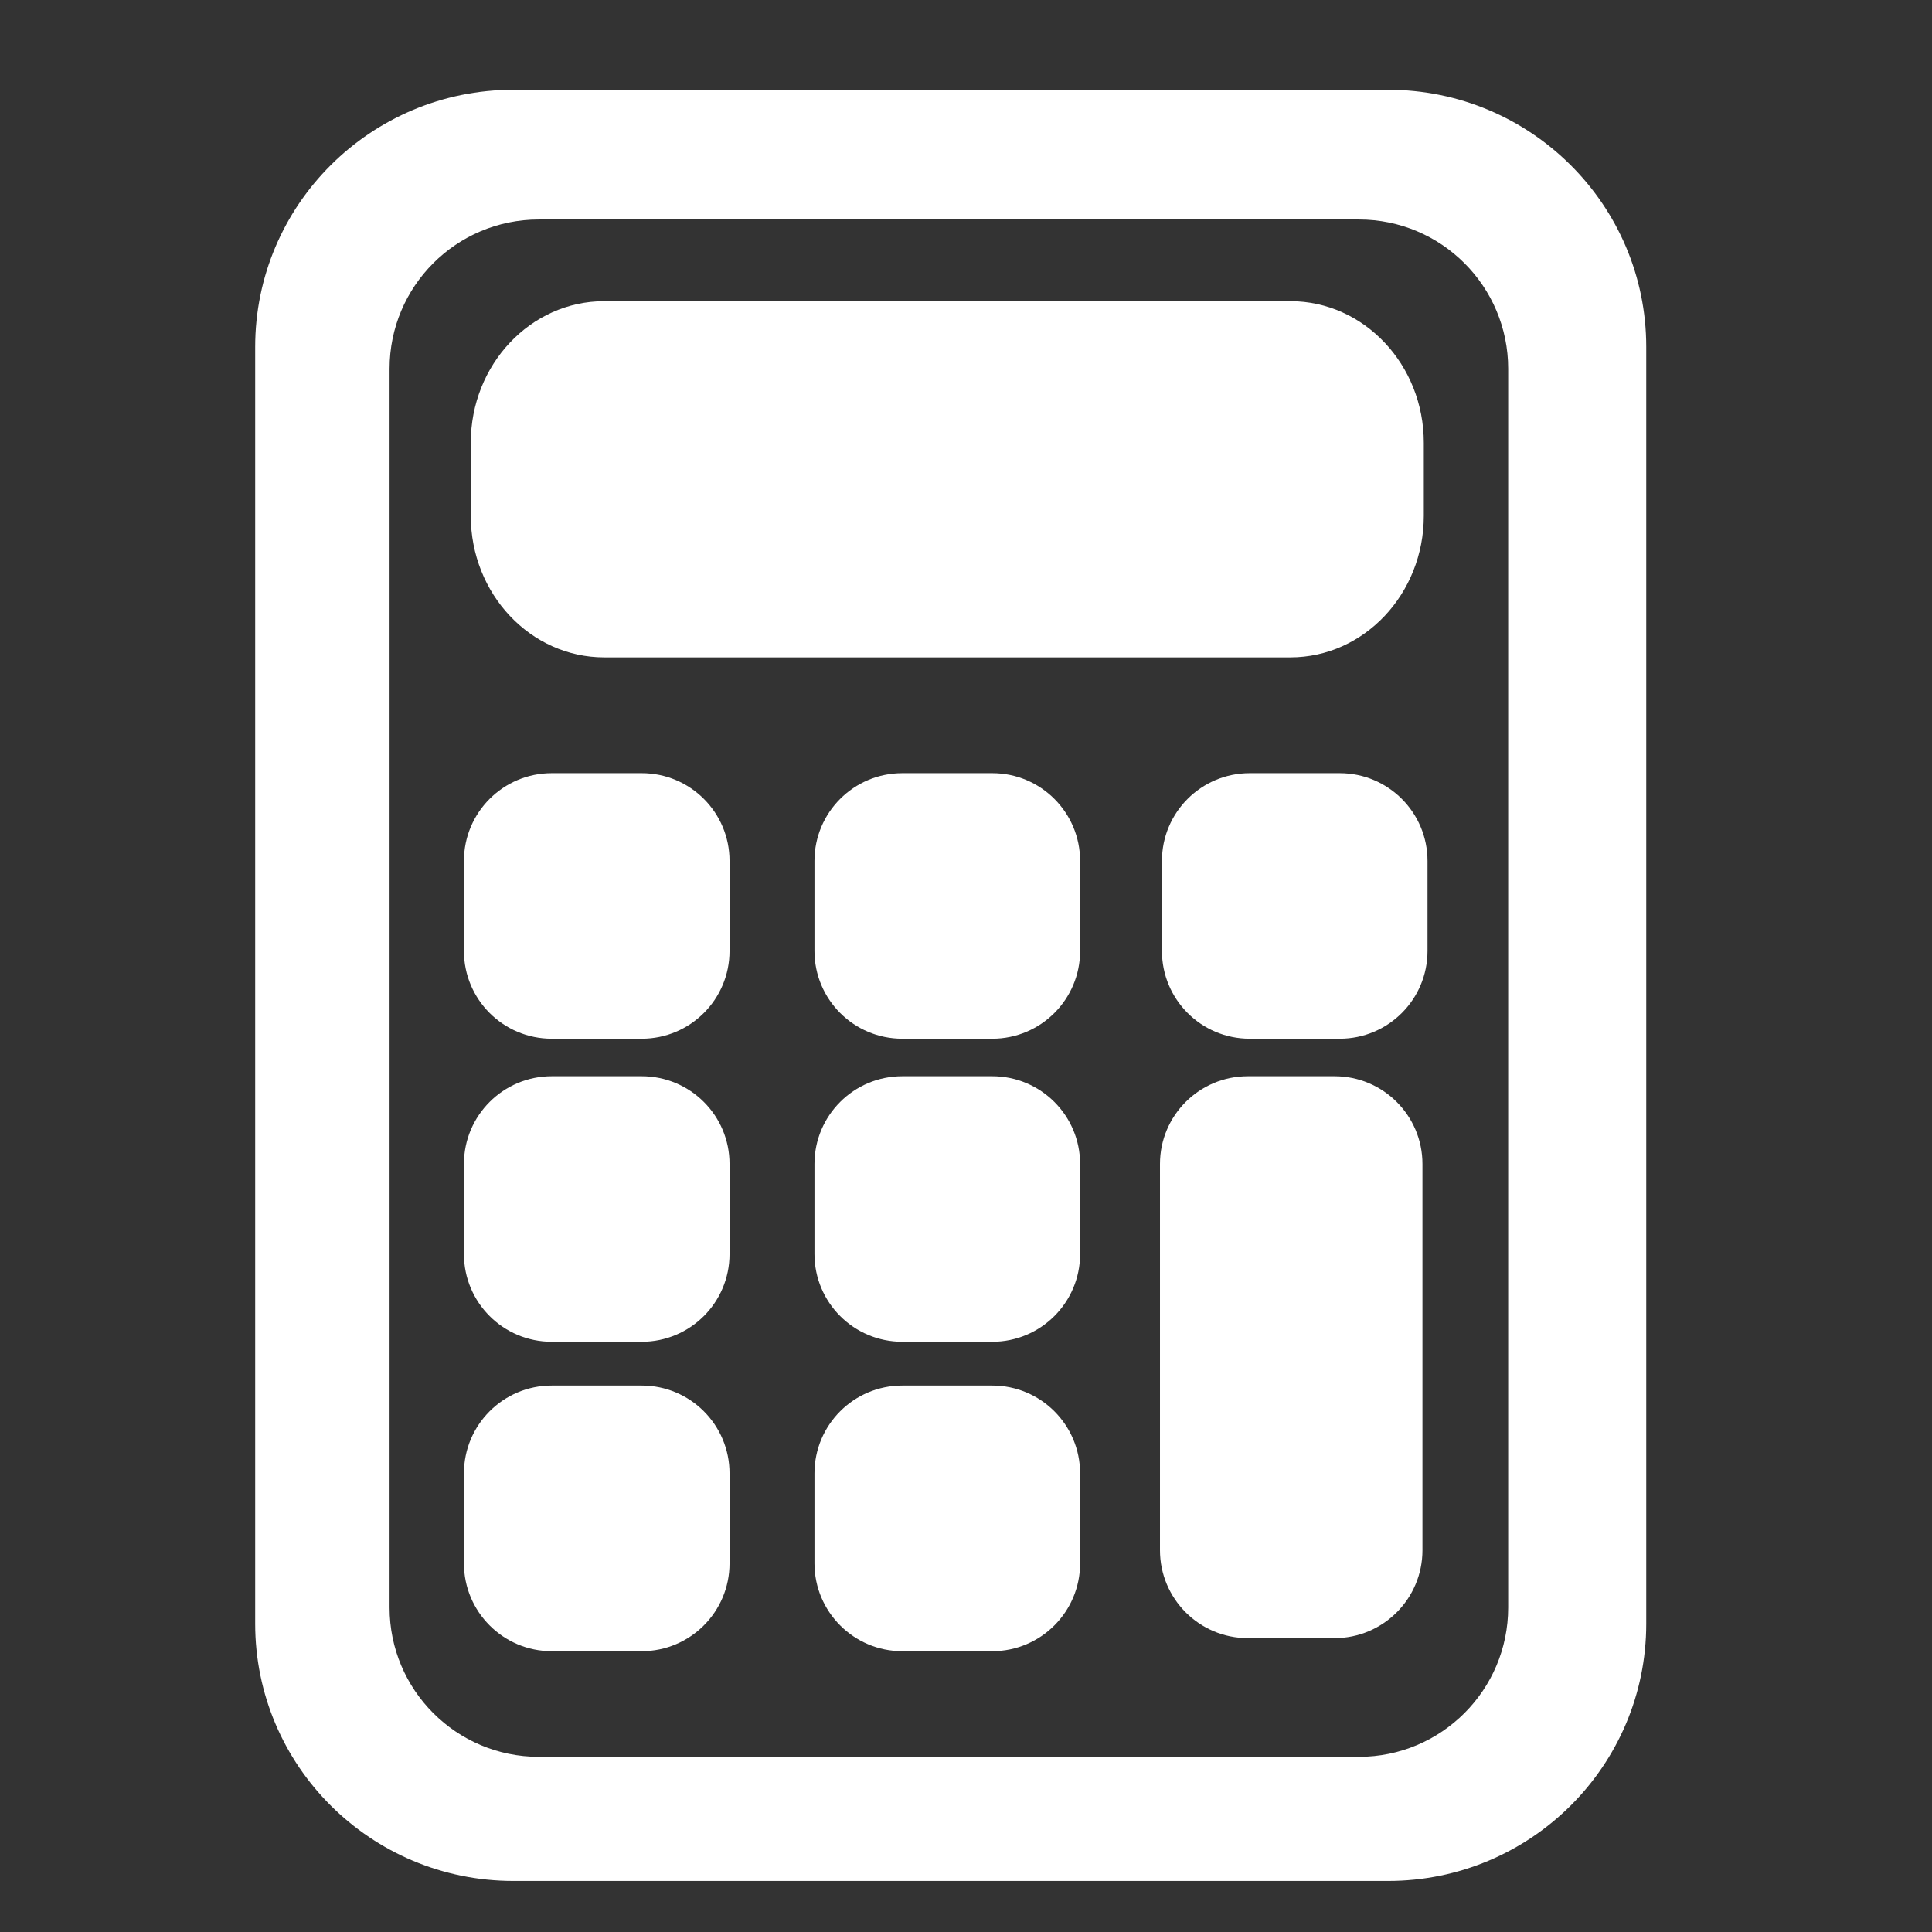
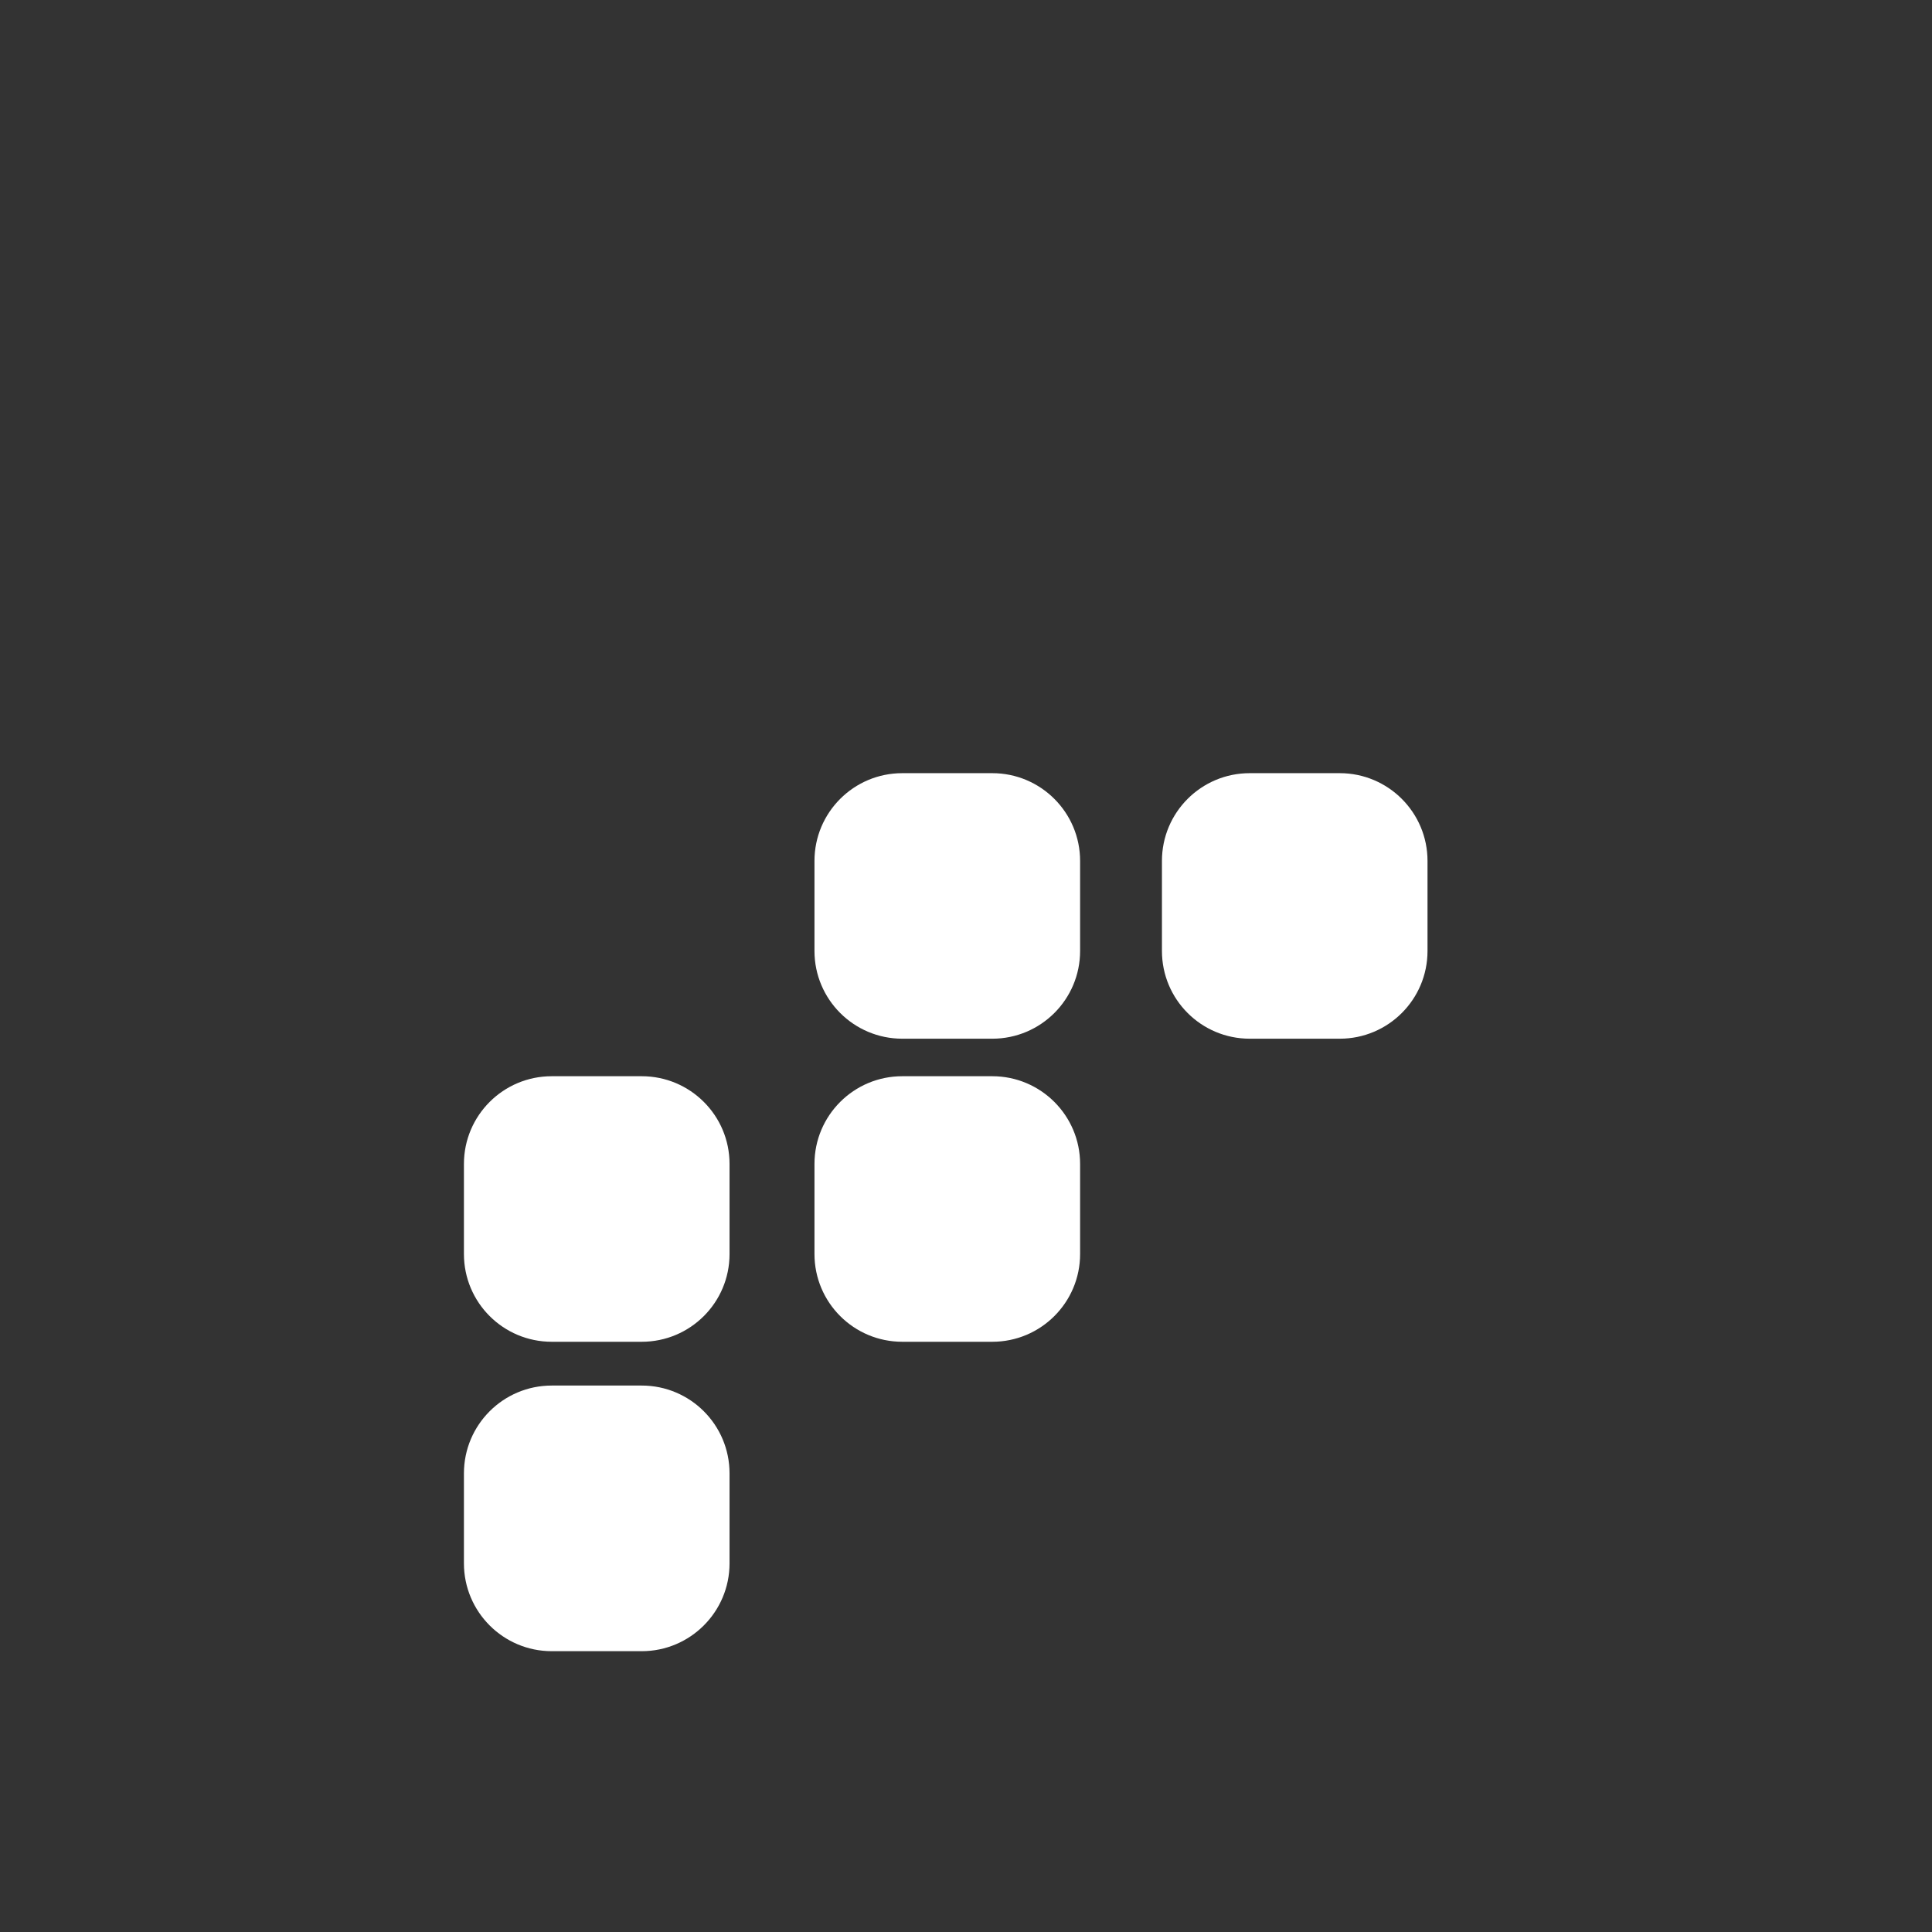
<svg xmlns="http://www.w3.org/2000/svg" version="1.1" id="Layer_1" x="0px" y="0px" width="100px" height="100px" viewBox="0 0 100 100" enable-background="new 0 0 100 100" xml:space="preserve">
  <rect x="0" y="0" width="100" height="100" fill="#333333" stroke="none" />
  <g>
-     <path fill="#FFFFFF" d="M31.275,34.026h35.514c3.813,0,6.907-3.284,6.907-7.331V22.92c0-4.049-3.094-7.331-6.907-7.331H31.275   c-3.814,0-6.908,3.282-6.908,7.331v3.775C24.367,30.743,27.461,34.026,31.275,34.026z" />
-     <path fill="#FFFFFF" d="M33.215,40.019h-4.657c-2.511,0-4.545,2.034-4.545,4.543v4.659c0,2.509,2.034,4.542,4.545,4.542h4.657   c2.511,0,4.546-2.032,4.546-4.542v-4.659C37.762,42.053,35.727,40.019,33.215,40.019z" />
    <path fill="#FFFFFF" d="M33.215,55.705h-4.657c-2.511,0-4.545,2.034-4.545,4.542v4.661c0,2.511,2.034,4.542,4.545,4.542h4.657   c2.511,0,4.546-2.031,4.546-4.542v-4.661C37.762,57.739,35.727,55.705,33.215,55.705z" />
    <path fill="#FFFFFF" d="M33.215,71.716h-4.657c-2.511,0-4.545,2.035-4.545,4.547v4.656c0,2.508,2.034,4.546,4.545,4.546h4.657   c2.511,0,4.546-2.038,4.546-4.546v-4.656C37.762,73.751,35.727,71.716,33.215,71.716z" />
    <path fill="#FFFFFF" d="M51.36,40.019h-4.657c-2.512,0-4.546,2.034-4.546,4.543v4.659c0,2.509,2.035,4.542,4.546,4.542h4.657   c2.508,0,4.546-2.032,4.546-4.542v-4.659C55.906,42.053,53.868,40.019,51.36,40.019z" />
    <path fill="#FFFFFF" d="M51.36,55.705h-4.657c-2.512,0-4.546,2.034-4.546,4.542v4.661c0,2.511,2.035,4.542,4.546,4.542h4.657   c2.508,0,4.546-2.031,4.546-4.542v-4.661C55.906,57.739,53.868,55.705,51.36,55.705z" />
-     <path fill="#FFFFFF" d="M51.36,71.716h-4.657c-2.512,0-4.546,2.035-4.546,4.547v4.656c0,2.508,2.035,4.546,4.546,4.546h4.657   c2.508,0,4.546-2.038,4.546-4.546v-4.656C55.906,73.751,53.868,71.716,51.36,71.716z" />
    <path fill="#FFFFFF" d="M69.345,40.019h-4.659c-2.513,0-4.544,2.034-4.544,4.543v4.659c0,2.509,2.031,4.542,4.544,4.542h4.659   c2.508,0,4.543-2.032,4.543-4.542v-4.659C73.888,42.053,71.853,40.019,69.345,40.019z" />
-     <path fill="#FFFFFF" d="M69.079,55.705h-4.493c-2.511,0-4.546,2.034-4.546,4.542v19.992c0,2.512,2.035,4.549,4.546,4.549h4.493   c2.51,0,4.547-2.037,4.547-4.549V60.247C73.626,57.739,71.589,55.705,69.079,55.705z" />
-     <path fill="#FFFFFF" d="M71.845,4.646H26.574c-7.382,0-13.366,5.96-13.366,13.312v66.086c0,7.354,5.983,13.314,13.366,13.314   h45.271c7.382,0,13.364-5.961,13.364-13.314V17.958C85.209,10.606,79.227,4.646,71.845,4.646z M78.063,83.207   c0,4.269-3.46,7.726-7.726,7.726H27.888c-4.267,0-7.724-3.457-7.724-7.726V19.086c0-4.267,3.457-7.725,7.724-7.725h42.449   c4.266,0,7.726,3.458,7.726,7.725V83.207L78.063,83.207z" />
  </g>
</svg>